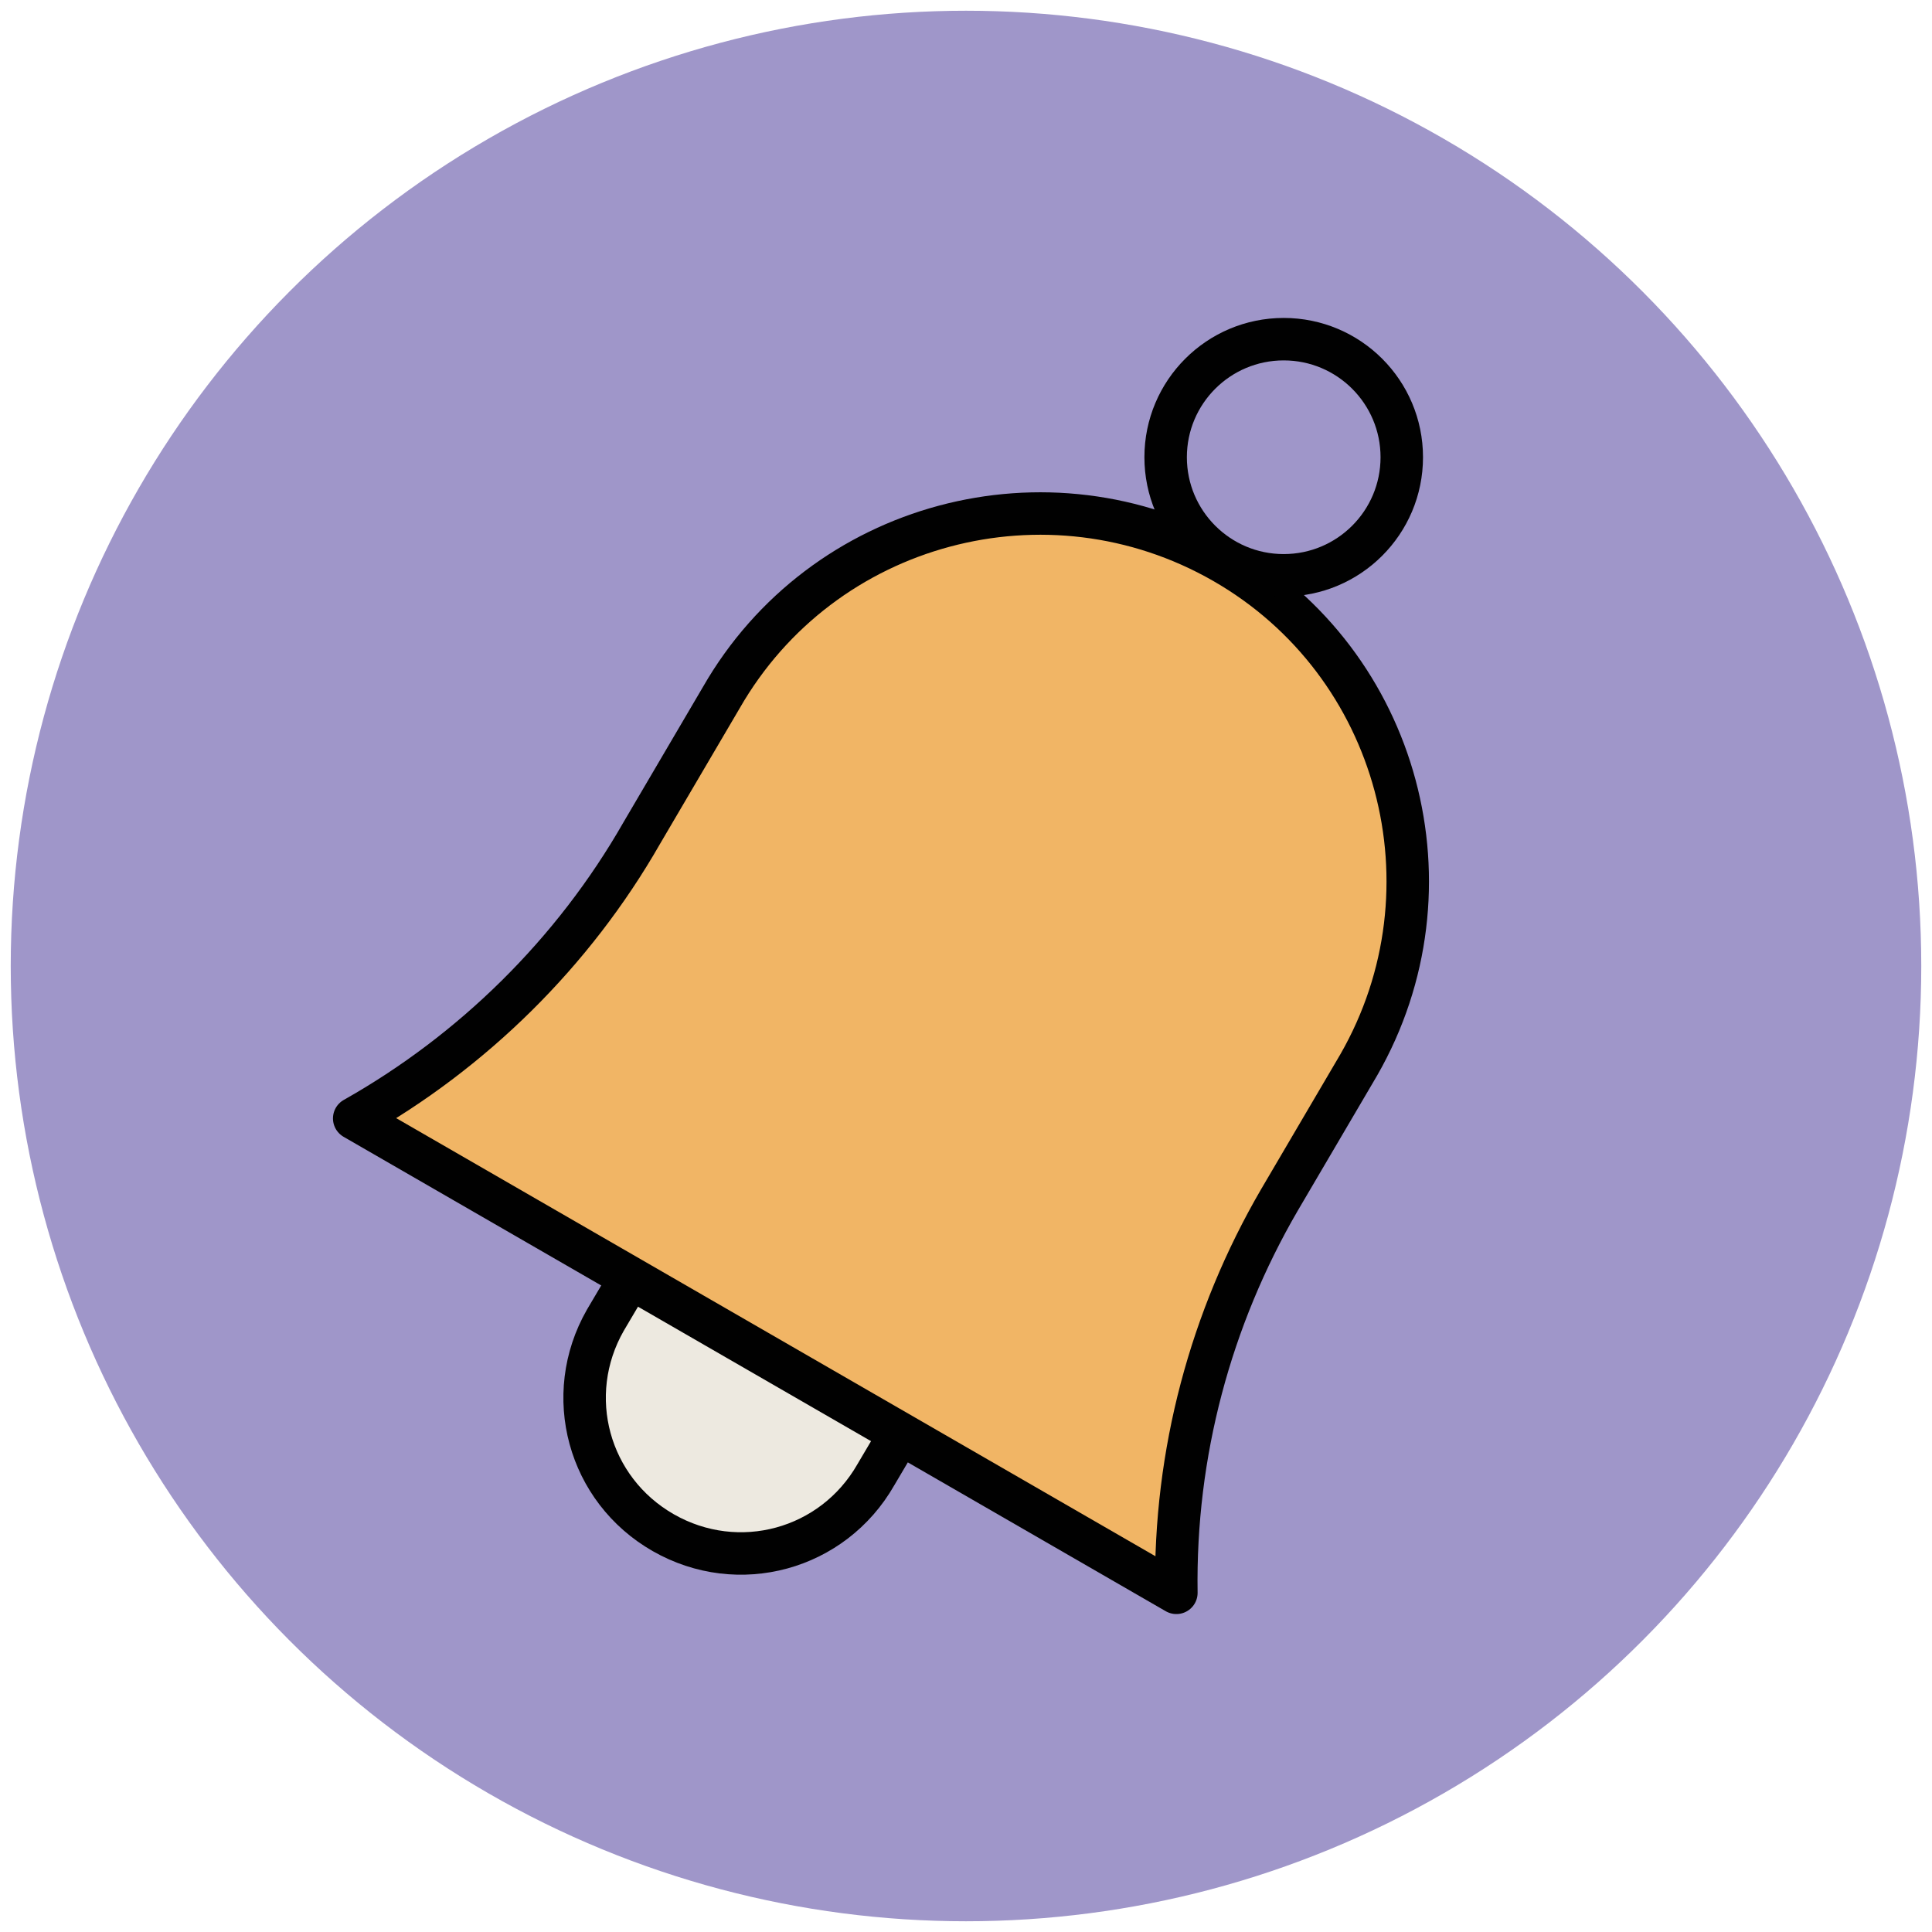
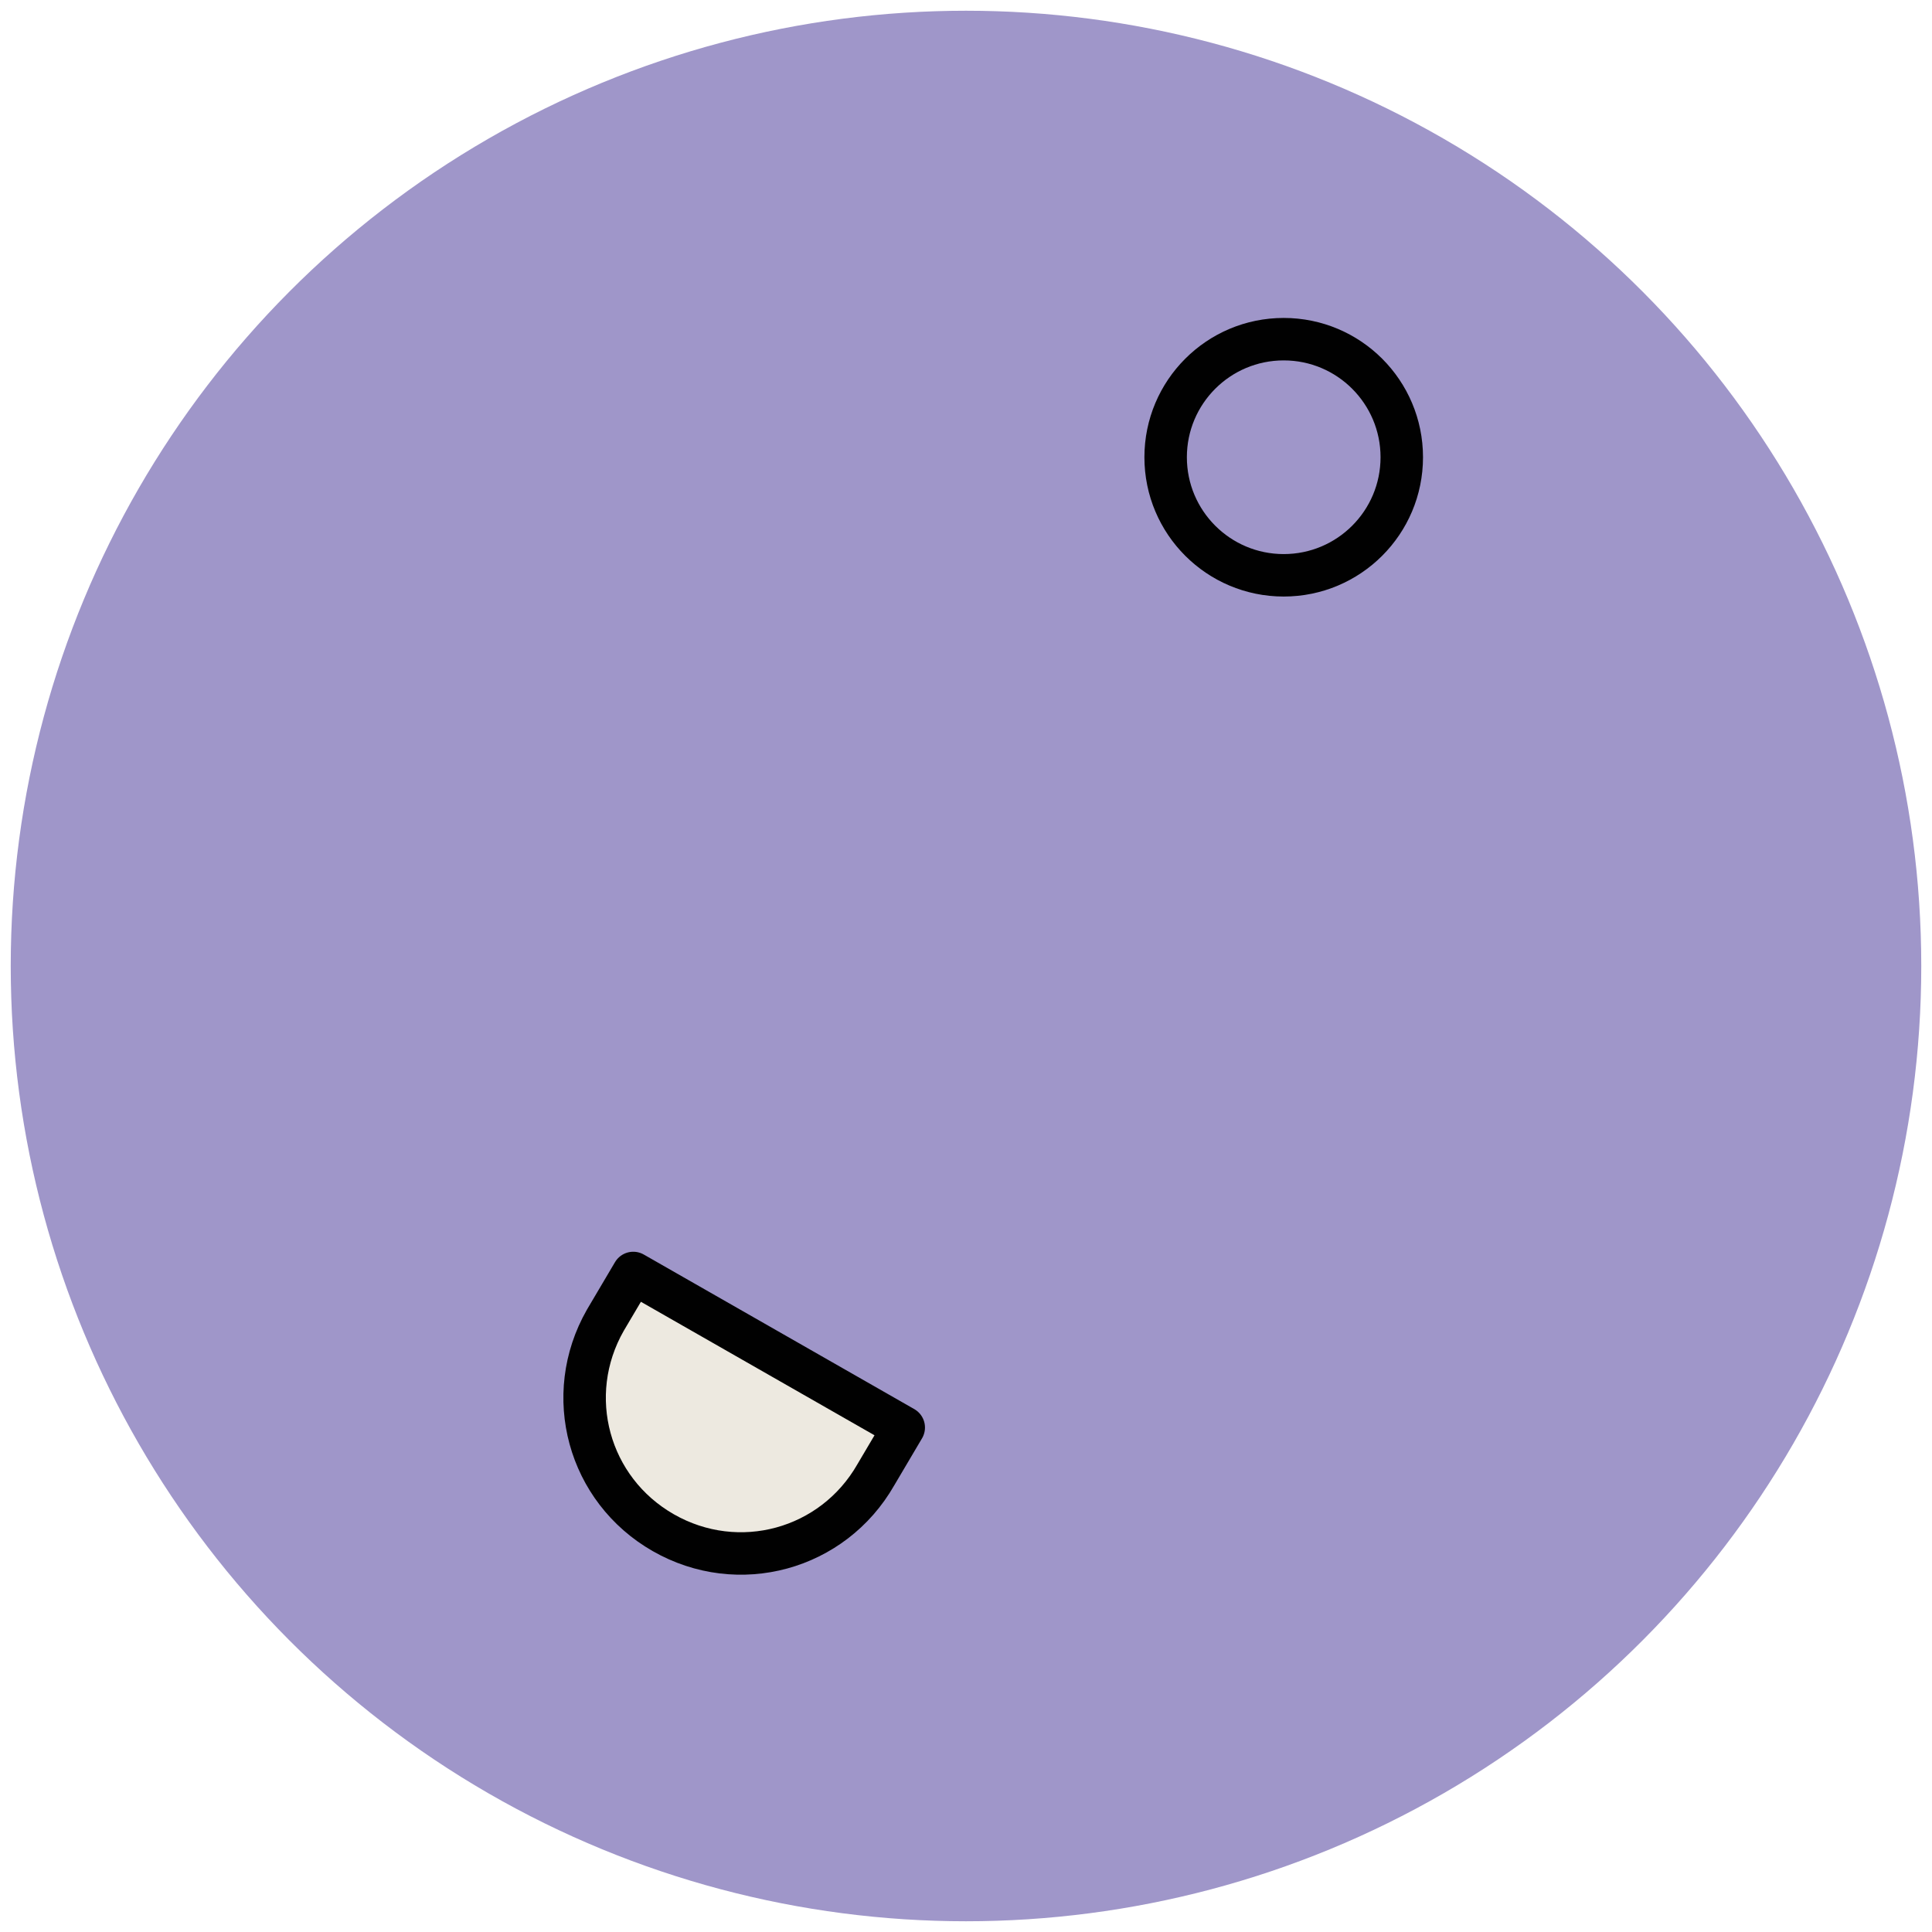
<svg xmlns="http://www.w3.org/2000/svg" version="1.1" id="Layer_1" x="0px" y="0px" viewBox="0 0 90 90" enable-background="new 0 0 90 90" xml:space="preserve">
  <g>
    <circle fill="#9F96C9" cx="45" cy="45" r="44.5" />
    <path fill="#EDE9E0" stroke="#010101" stroke-width="1.978" stroke-linejoin="round" stroke-miterlimit="10" d="M29.5,59.3   l-1.3,2.2c-2,3.5-0.8,7.9,2.7,9.9c3.5,2,7.9,0.8,9.9-2.7l1.3-2.2L29.5,59.3z" />
-     <path fill="#F1B565" stroke="#010101" stroke-width="1.978" stroke-linejoin="round" stroke-miterlimit="10" d="M59.6,55.9   l3.7-6.3c4.7-8.2,1.9-18.7-6.3-23.4l0,0c-8.2-4.7-18.7-1.9-23.4,6.3l-3.7,6.3c-3.2,5.6-7.9,10.2-13.4,13.3h0l38.3,22.1l0,0   C54.7,67.7,56.4,61.4,59.6,55.9z" />
    <circle fill="none" stroke="#010101" stroke-width="1.978" stroke-linejoin="round" stroke-miterlimit="10" cx="59.8" cy="21.3" r="5.5" />
  </g>
</svg>